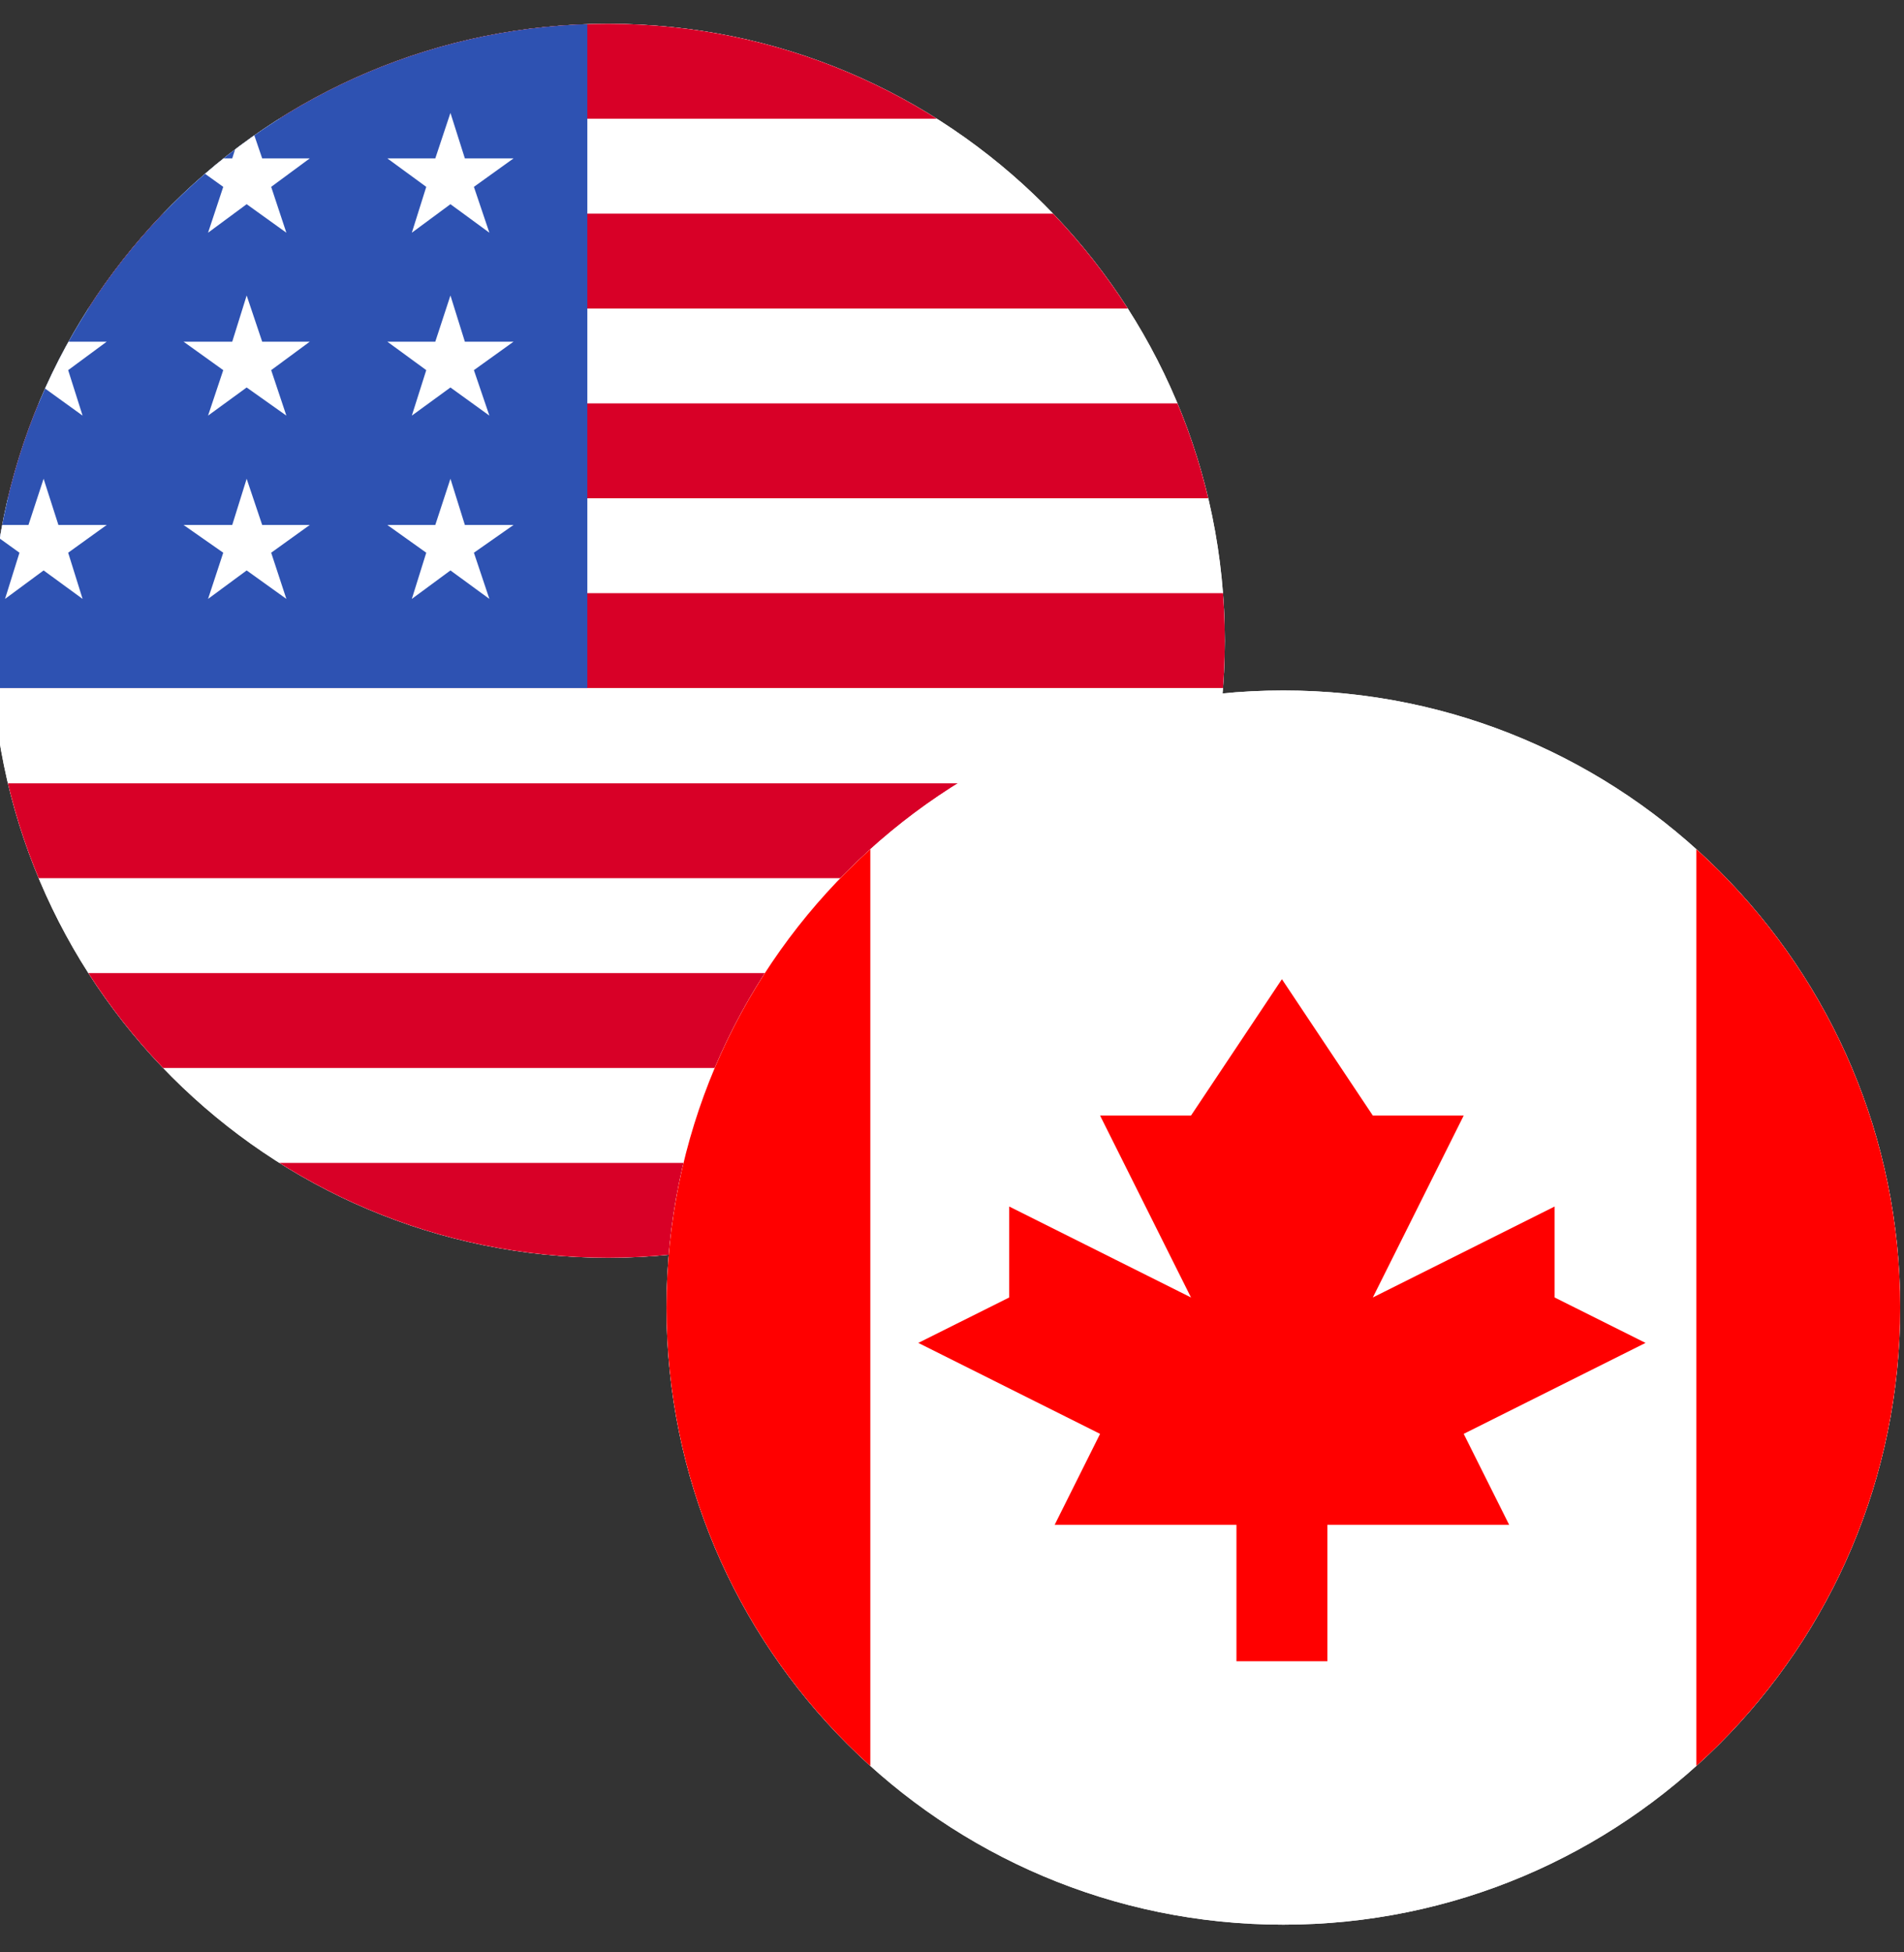
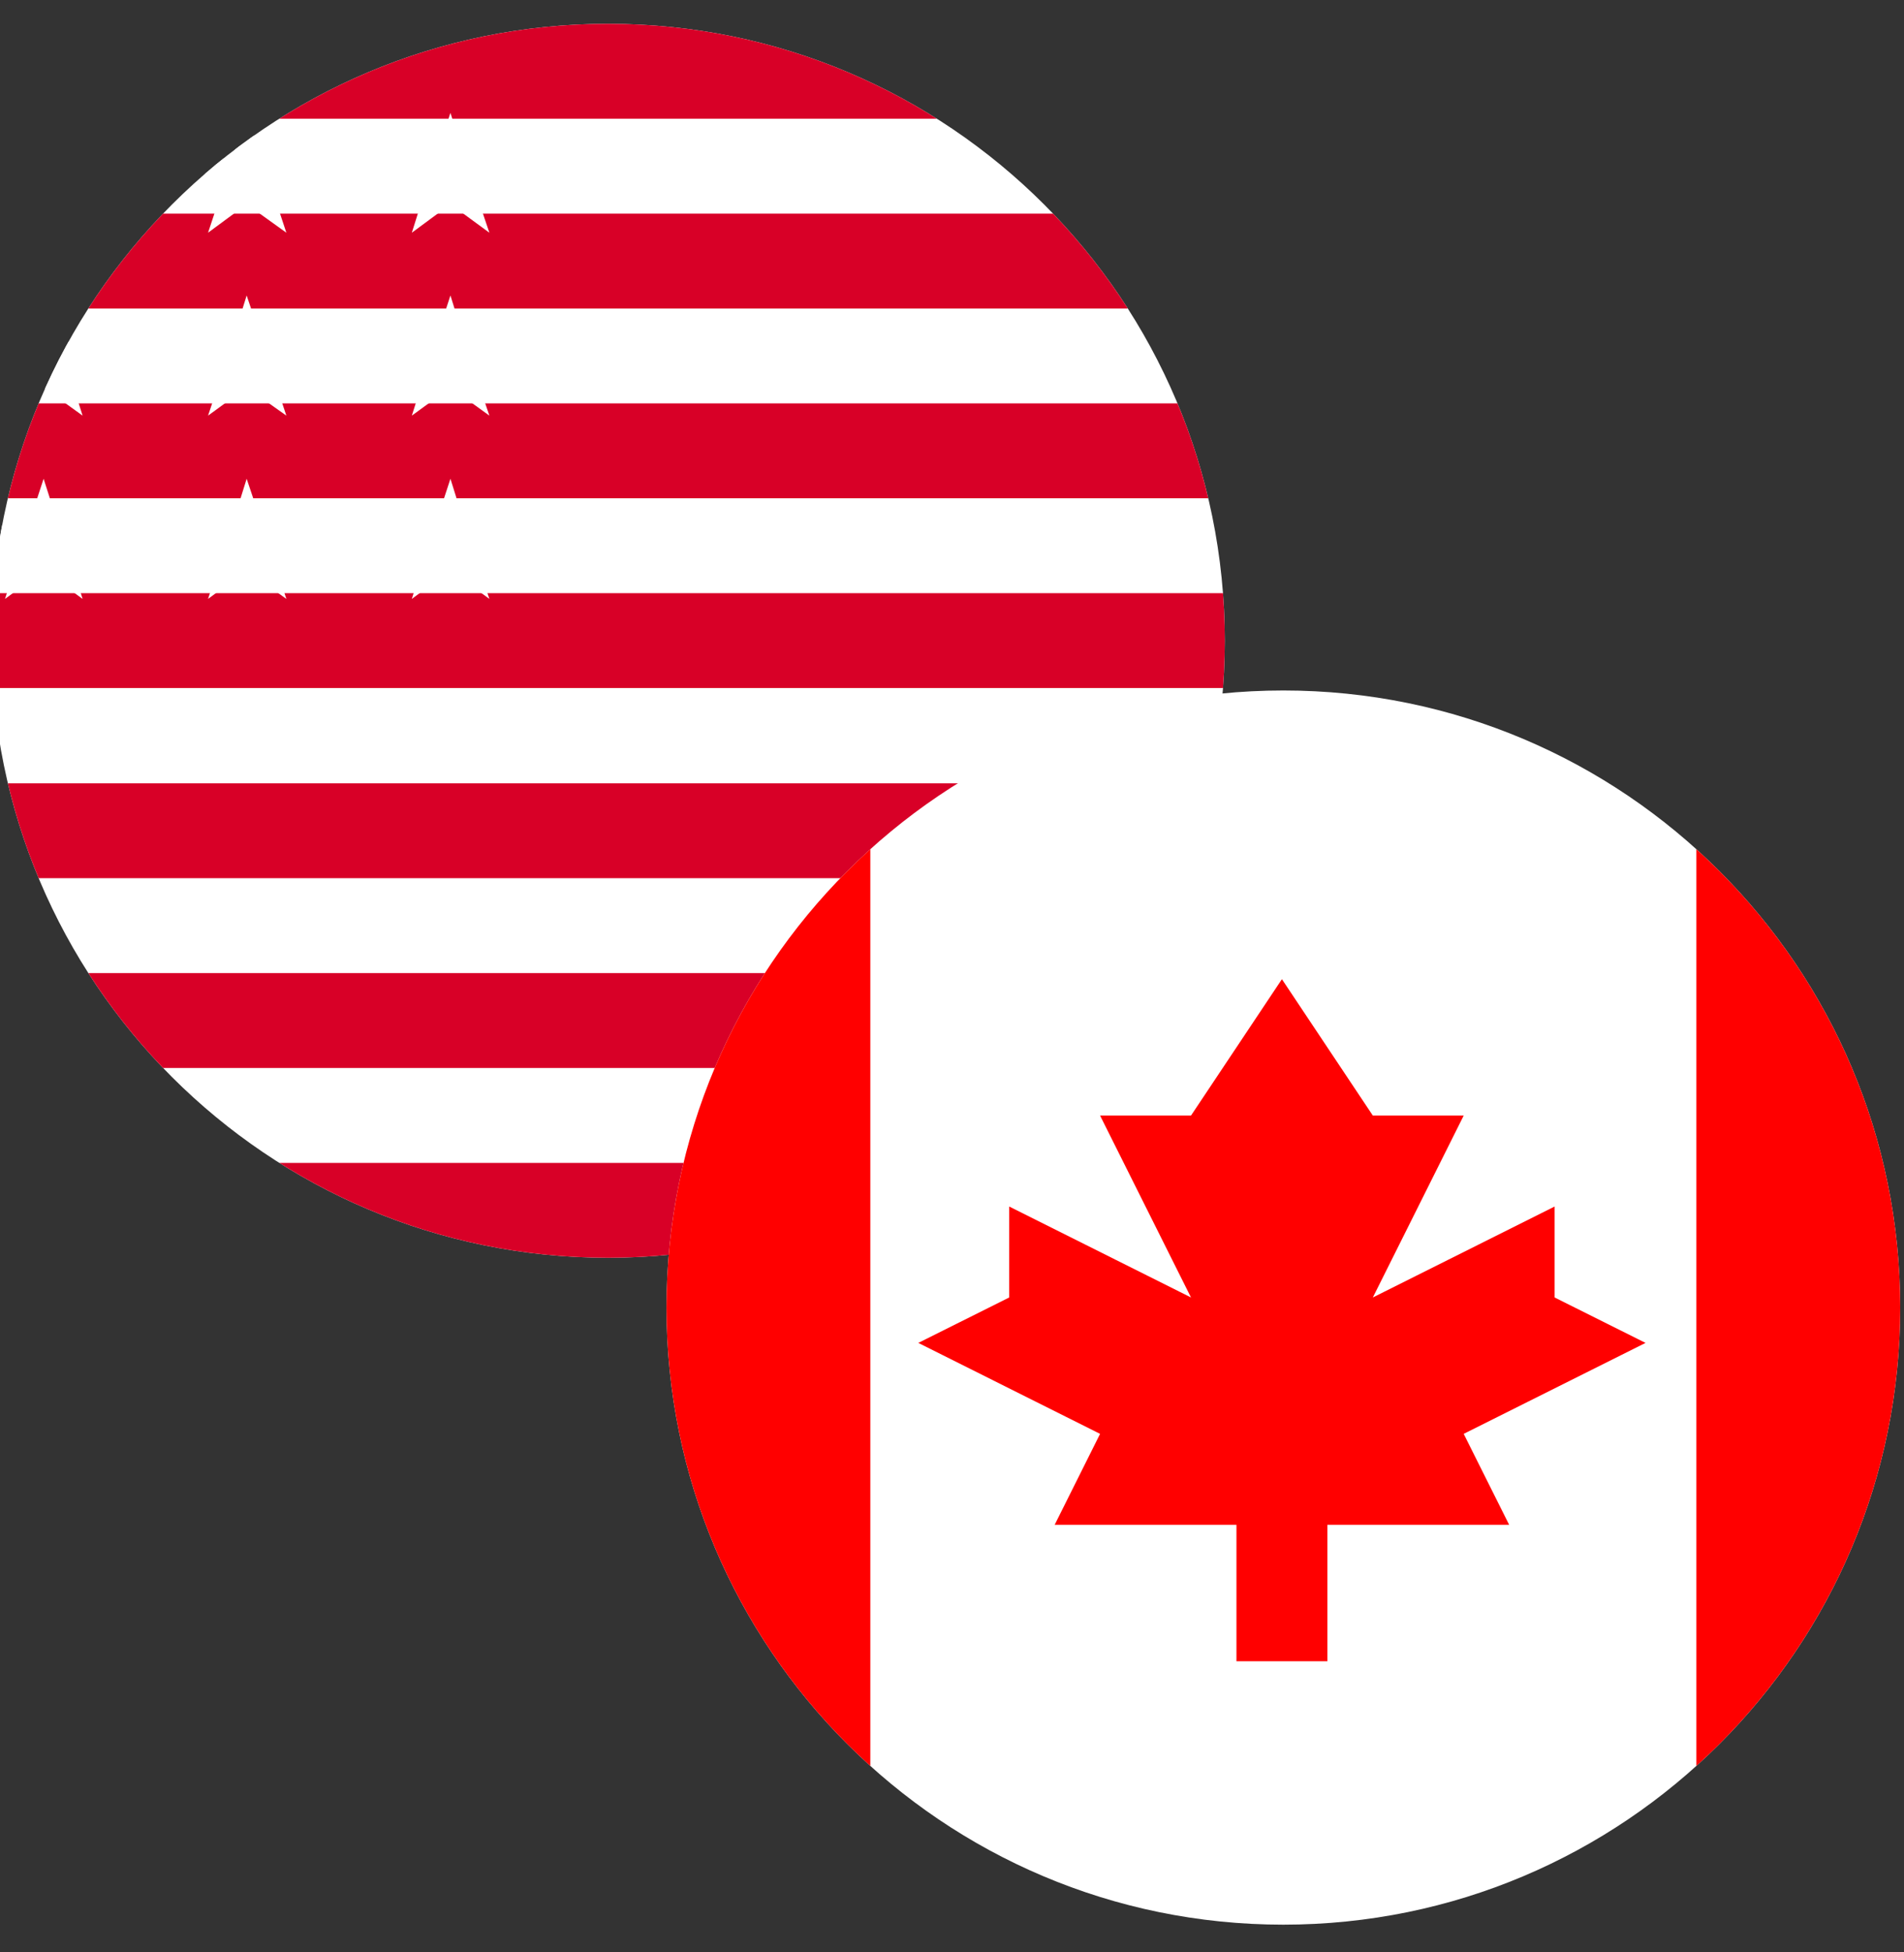
<svg xmlns="http://www.w3.org/2000/svg" fill="none" viewBox="0 0 40 41" height="41" width="40">
  <rect x="0" y="0" width="40" height="41" fill="#333333" stroke="none" />
  <g clip-path="url(#clip0_24192_6320)">
    <g clip-path="url(#clip1_24192_6320)">
      <path fill="white" d="M-0.182 13.456C-0.182 6.301 5.619 0.5 12.774 0.5C19.93 0.5 25.731 6.301 25.731 13.456C25.731 20.612 19.93 26.413 12.774 26.413C5.619 26.413 -0.182 20.612 -0.182 13.456Z" />
      <g clip-path="url(#clip2_24192_6320)">
-         <path fill="white" d="M-7.095 0.5H31.774V26.413H-7.095V0.5Z" />
        <path fill="#D80027" d="M-6.661 0.5H32.209V2.493H-6.661V0.5ZM-6.661 4.486H32.209V6.479H-6.661V4.486ZM-6.661 8.471H32.209V10.464H-6.661V8.471ZM-6.661 12.457H32.209V14.449H-6.661V12.457ZM-6.661 16.45H32.209V18.442H-6.661V16.45ZM-6.661 20.435H32.209V22.428H-6.661V20.435ZM-6.661 24.421H32.209V26.413H-6.661V24.421Z" />
-         <path fill="#2E52B2" d="M-7.095 0.5H12.339V14.449H-7.095V0.5Z" />
        <path fill="white" d="M-3.039 11.024L-3.342 10.054L-3.675 11.024H-4.675L-3.865 11.607L-4.168 12.577L-3.342 11.979L-2.539 12.577L-2.849 11.607L-2.023 11.024H-3.039ZM1.227 11.024L0.916 10.054L0.598 11.024H-0.402L0.409 11.607L0.106 12.577L0.916 11.979L1.735 12.577L1.432 11.607L2.242 11.024H1.227ZM5.508 11.024L5.182 10.054L4.879 11.024H3.856L4.69 11.607L4.371 12.577L5.182 11.979L6.016 12.577L5.697 11.607L6.508 11.024H5.508ZM9.766 11.024L9.463 10.054L9.145 11.024H8.137L8.955 11.607L8.652 12.577L9.463 11.979L10.281 12.577L9.956 11.607L10.789 11.024H9.766ZM0.916 6.205L0.598 7.175H-0.402L0.409 7.773L0.106 8.728L0.916 8.137L1.735 8.728L1.432 7.773L2.242 7.175H1.227L0.916 6.205ZM-3.342 6.205L-3.675 7.175H-4.675L-3.865 7.773L-4.168 8.728L-3.342 8.137L-2.539 8.728L-2.849 7.773L-2.023 7.175H-3.039L-3.342 6.205ZM5.182 6.205L4.879 7.175H3.856L4.69 7.773L4.371 8.728L5.182 8.137L6.016 8.728L5.697 7.773L6.508 7.175H5.508L5.182 6.205ZM9.463 6.205L9.145 7.175H8.137L8.955 7.773L8.652 8.728L9.463 8.137L10.281 8.728L9.956 7.773L10.789 7.175H9.766L9.463 6.205ZM-3.342 2.371L-3.675 3.326H-4.675L-3.865 3.924L-4.168 4.887L-3.342 4.288L-2.539 4.887L-2.849 3.924L-2.023 3.326H-3.039L-3.342 2.371ZM0.916 2.371L0.598 3.326H-0.402L0.409 3.924L0.106 4.887L0.916 4.288L1.735 4.887L1.432 3.924L2.242 3.326H1.227L0.916 2.371ZM5.182 2.371L4.879 3.326H3.856L4.69 3.924L4.371 4.887L5.182 4.288L6.016 4.887L5.697 3.924L6.508 3.326H5.508L5.182 2.371ZM9.463 2.371L9.145 3.326H8.137L8.955 3.924L8.652 4.887L9.463 4.288L10.281 4.887L9.956 3.924L10.789 3.326H9.766L9.463 2.371Z" />
      </g>
    </g>
    <g clip-path="url(#clip3_24192_6320)">
-       <path fill="white" d="M14.002 27.459C14.002 20.302 19.804 14.5 26.961 14.5C34.118 14.5 39.92 20.302 39.92 27.459C39.92 34.616 34.118 40.418 26.961 40.418C19.804 40.418 14.002 34.616 14.002 27.459Z" />
      <g clip-path="url(#clip4_24192_6320)">
        <path fill="white" d="M7.085 14.5H45.962V40.418H7.085V14.5Z" />
        <path fill="#FF0000" d="M7.523 14.5H18.284V40.418H7.523V14.5ZM35.638 14.5H46.4V40.418H35.638V14.5ZM30.75 30.111L34.57 28.201L32.66 27.247V25.337L28.841 27.247L30.75 23.427H28.841L26.931 20.563L25.021 23.427H23.111L25.021 27.247L21.202 25.337V27.247L19.292 28.201L23.111 30.111L22.157 32.021H25.976V34.886H27.886V32.021H31.705L30.75 30.111Z" />
      </g>
    </g>
  </g>
  <defs>
    <clipPath id="clip0_24192_6320">
      <rect transform="translate(0 0.5)" fill="white" height="40" width="40" />
    </clipPath>
    <clipPath id="clip1_24192_6320">
      <path fill="white" d="M-0.182 13.456C-0.182 6.301 5.619 0.5 12.774 0.5C19.93 0.5 25.731 6.301 25.731 13.456C25.731 20.612 19.93 26.413 12.774 26.413C5.619 26.413 -0.182 20.612 -0.182 13.456Z" />
    </clipPath>
    <clipPath id="clip2_24192_6320">
      <rect transform="translate(-6.661 0.5)" fill="white" height="25.913" width="38.869" />
    </clipPath>
    <clipPath id="clip3_24192_6320">
      <path fill="white" d="M14.002 27.459C14.002 20.302 19.804 14.5 26.961 14.5C34.118 14.5 39.92 20.302 39.92 27.459C39.92 34.616 34.118 40.418 26.961 40.418C19.804 40.418 14.002 34.616 14.002 27.459Z" />
    </clipPath>
    <clipPath id="clip4_24192_6320">
      <path fill="white" d="M7.523 16.5C7.523 15.395 8.418 14.5 9.523 14.5H44.4C45.504 14.5 46.4 15.395 46.4 16.5V38.418C46.4 39.522 45.504 40.418 44.4 40.418H9.523C8.418 40.418 7.523 39.522 7.523 38.418V16.5Z" />
    </clipPath>
  </defs>
</svg>